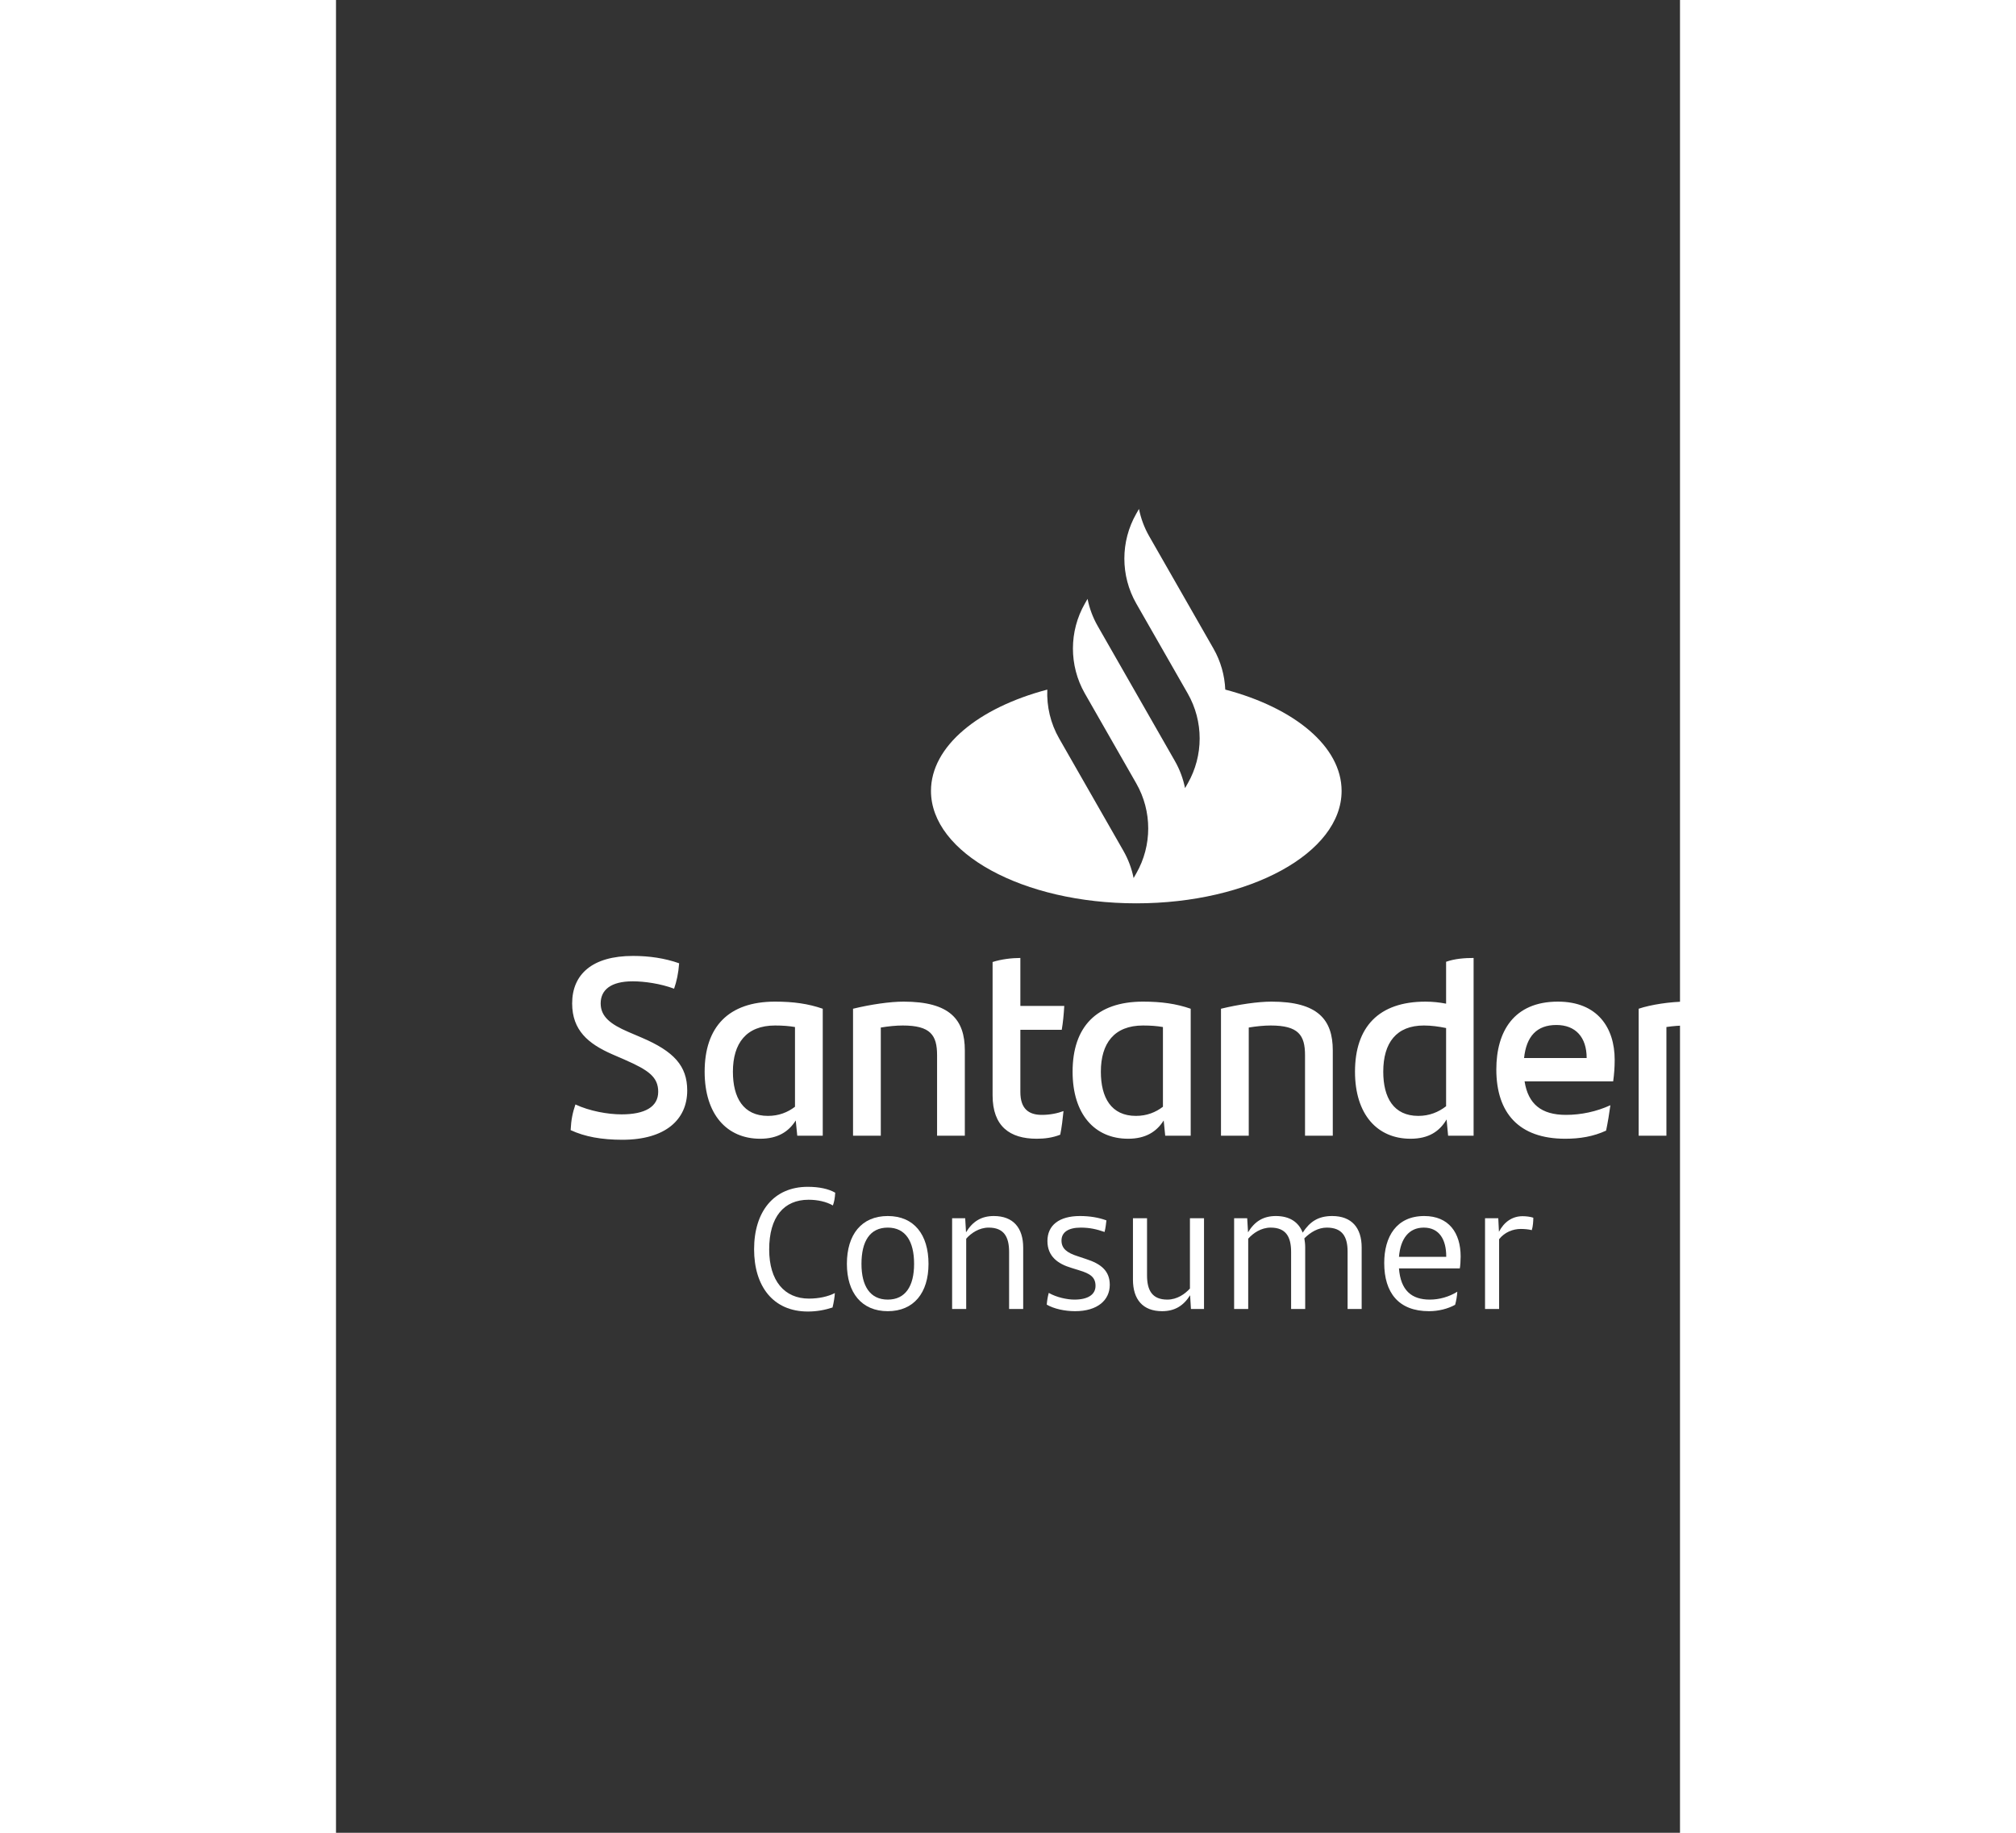
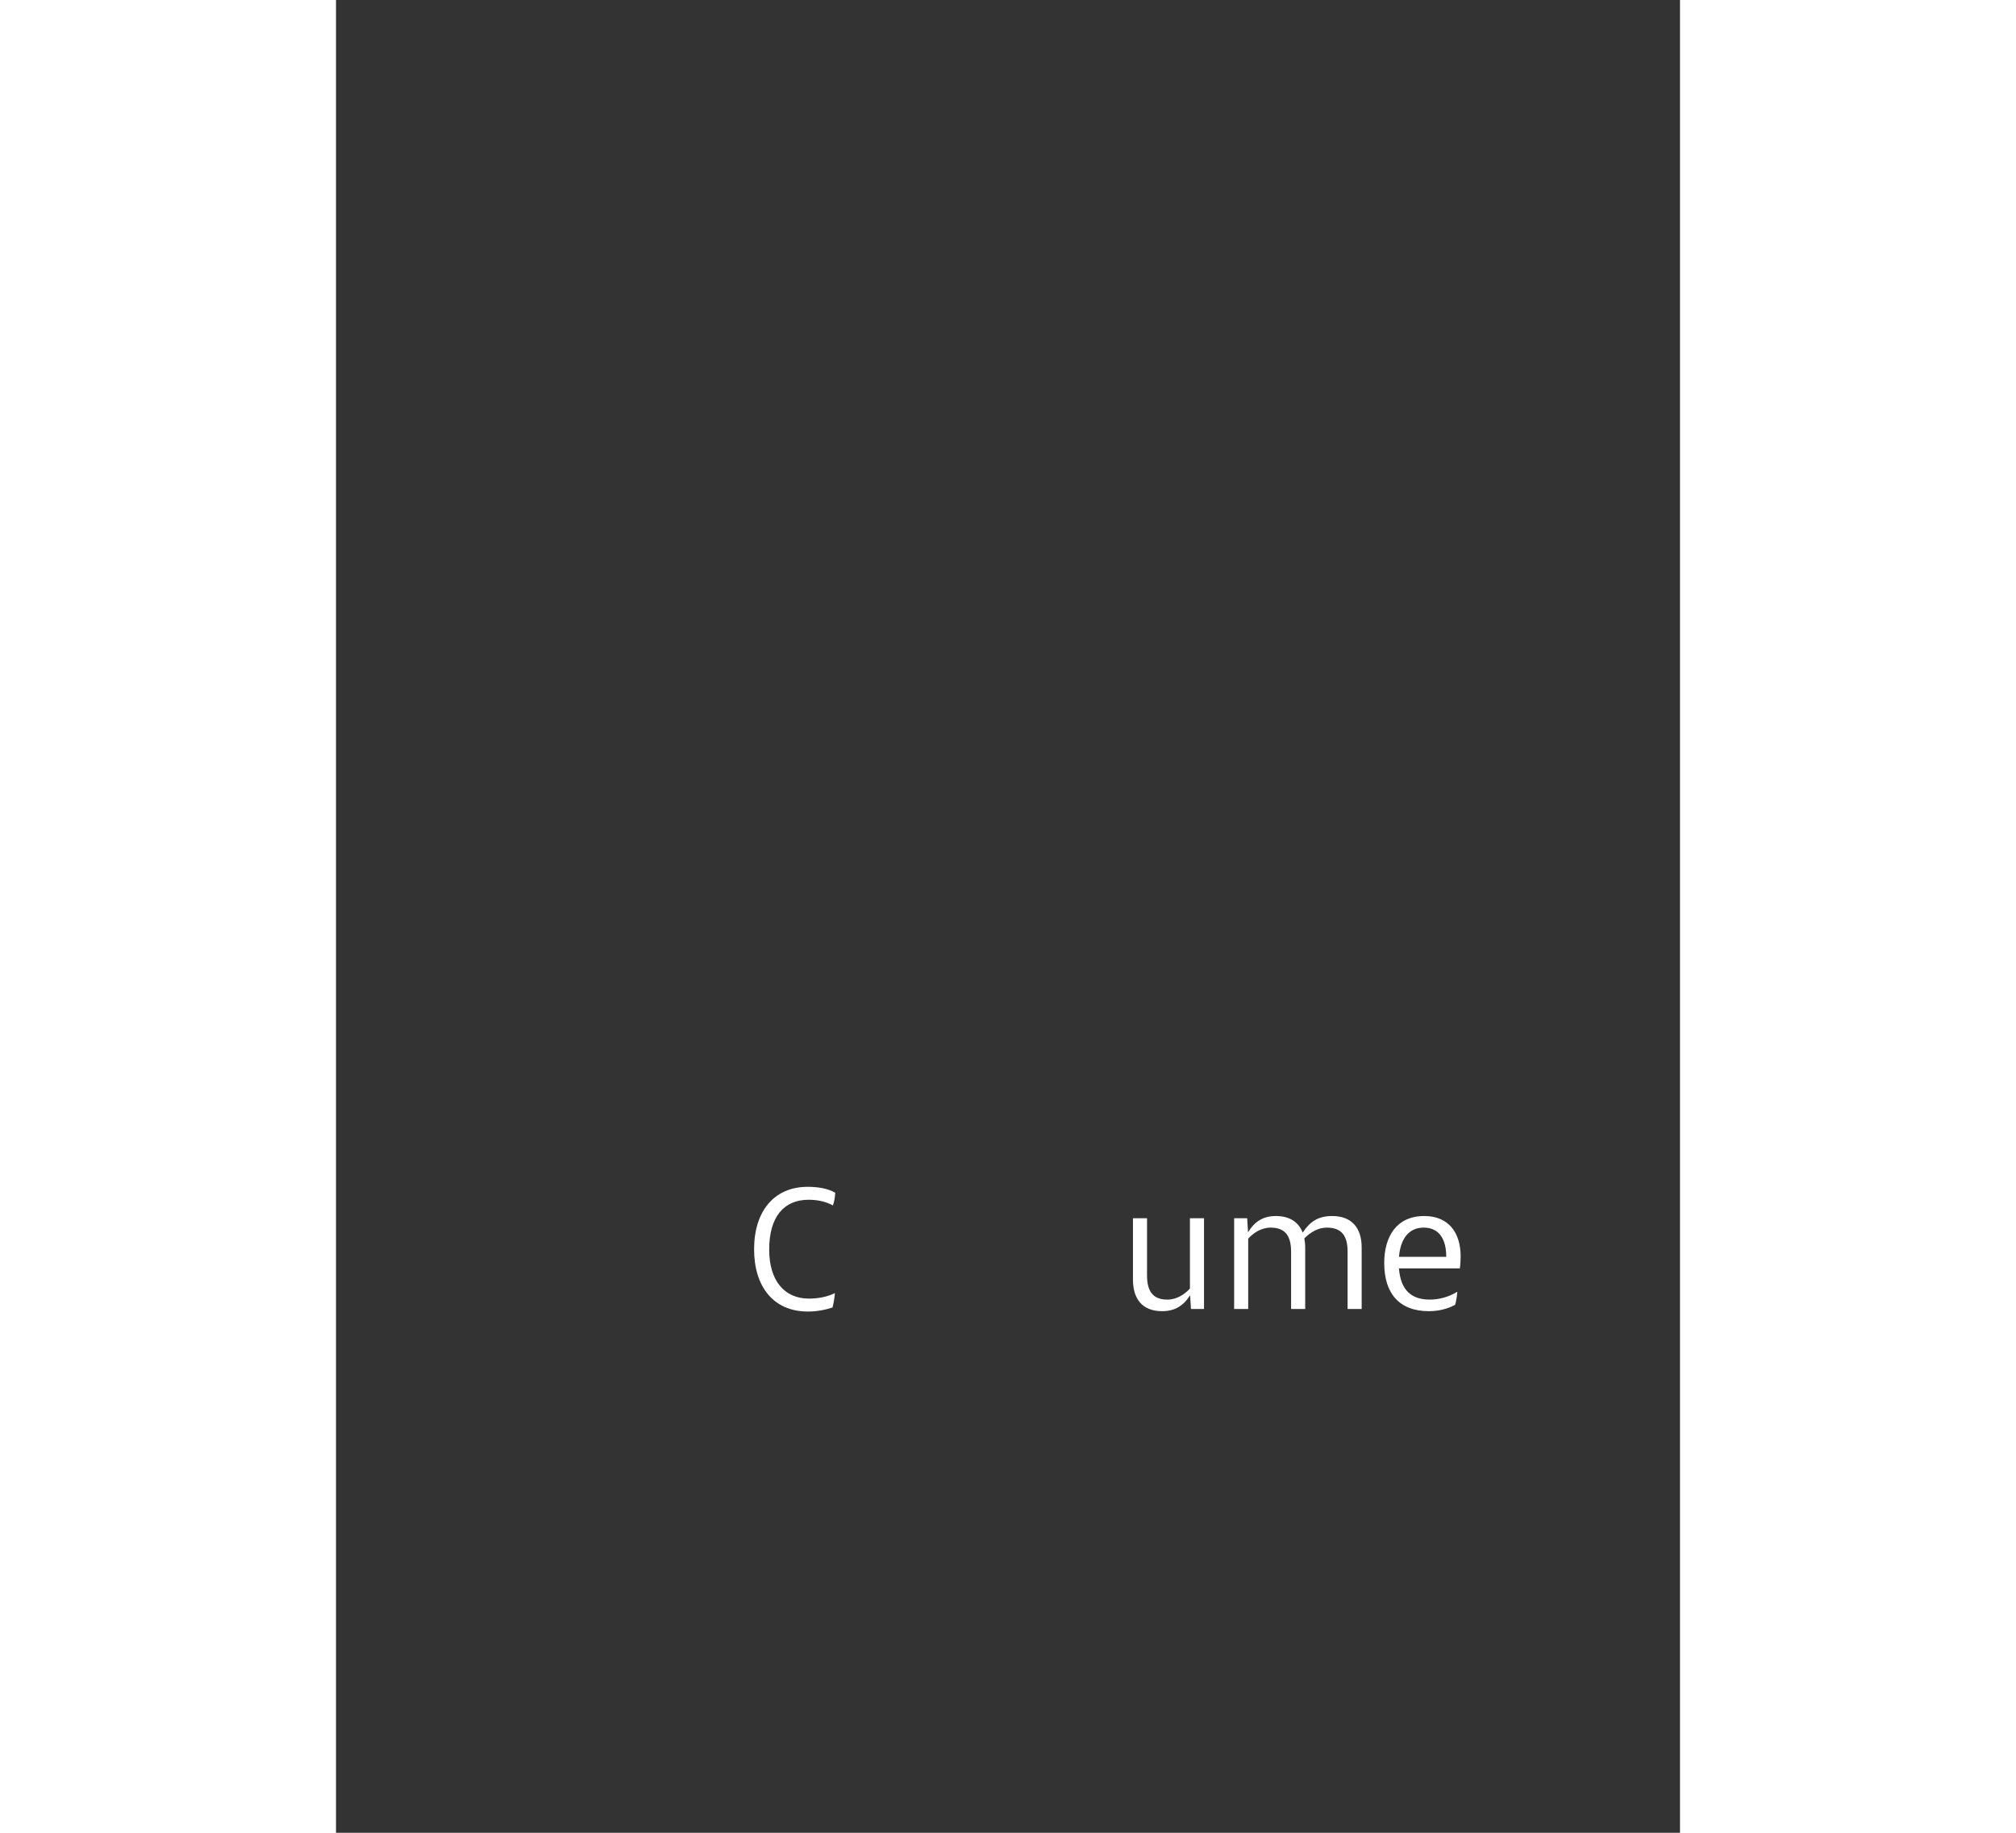
<svg xmlns="http://www.w3.org/2000/svg" width="110" height="100" viewBox="0 0 110 150" fill="none">
  <rect x="0" y="0" width="110" height="150" fill="#333333" stroke="none" />
  <path d="M38.623 107.339C35.756 107.339 34.219 105.251 34.219 102.243C34.219 99.166 35.824 97.133 38.609 97.133C39.542 97.133 40.31 97.298 40.859 97.614C40.831 98.067 40.776 98.37 40.667 98.658C40.145 98.356 39.432 98.191 38.678 98.191C36.661 98.191 35.454 99.592 35.454 102.257C35.454 104.839 36.716 106.281 38.705 106.281C39.514 106.281 40.269 106.116 40.831 105.828C40.804 106.185 40.749 106.556 40.639 107.009C40.008 107.215 39.35 107.339 38.623 107.339Z" fill="white" />
-   <path d="M45.161 107.311C43.021 107.311 41.814 105.8 41.814 103.438C41.814 101.048 43.007 99.523 45.161 99.523C47.314 99.523 48.494 101.048 48.494 103.438C48.494 105.814 47.287 107.311 45.161 107.311ZM45.161 106.363C46.601 106.363 47.314 105.265 47.314 103.438C47.314 101.597 46.615 100.471 45.161 100.471C43.693 100.471 43.007 101.597 43.007 103.438C43.007 105.265 43.72 106.363 45.161 106.363Z" fill="white" />
-   <path d="M53.842 99.523C55.433 99.523 56.243 100.499 56.243 102.106V107.133H55.09V102.463C55.09 101.24 54.679 100.471 53.417 100.471C52.635 100.471 51.977 100.924 51.579 101.378V107.133H50.426V99.702H51.496L51.565 100.856C52.1 99.977 52.8 99.523 53.842 99.523Z" fill="white" />
-   <path d="M60.49 107.311C59.653 107.311 58.762 107.119 58.172 106.775C58.199 106.418 58.254 106.116 58.336 105.814C58.981 106.185 59.845 106.363 60.435 106.363C61.546 106.363 62.163 105.951 62.163 105.237C62.163 104.523 61.711 104.234 60.847 103.973L60.188 103.767C59.077 103.438 58.227 102.82 58.227 101.57C58.227 100.279 59.187 99.523 60.888 99.523C61.697 99.523 62.424 99.647 63.055 99.88C63.028 100.141 62.986 100.499 62.904 100.828C62.273 100.608 61.697 100.471 60.956 100.471C59.928 100.471 59.379 100.856 59.379 101.529C59.379 102.174 59.804 102.531 60.723 102.82L61.382 103.04C62.63 103.438 63.33 104.028 63.33 105.155C63.33 106.405 62.328 107.311 60.49 107.311Z" fill="white" />
  <path d="M69.891 99.702H71.043V107.133H69.973L69.905 106.006C69.37 106.858 68.657 107.311 67.614 107.311C66.023 107.311 65.227 106.336 65.227 104.729V99.702H66.379V104.372C66.379 105.594 66.791 106.363 68.039 106.363C68.835 106.363 69.48 105.91 69.891 105.457V99.702Z" fill="white" />
  <path d="M81.532 99.523C83.137 99.523 83.946 100.499 83.946 102.092V107.133H82.794V102.435C82.794 101.24 82.382 100.471 81.093 100.471C80.394 100.471 79.763 100.842 79.255 101.35C79.296 101.584 79.324 101.831 79.324 102.106V107.133H78.171V102.463C78.171 101.24 77.76 100.471 76.498 100.471C75.716 100.471 75.058 100.924 74.66 101.378V107.133H73.507V99.702H74.577L74.646 100.856C75.181 99.977 75.88 99.523 76.923 99.523C78.048 99.523 78.789 100.018 79.118 100.883C79.694 100.004 80.366 99.523 81.532 99.523Z" fill="white" />
  <path d="M92.047 102.834C92.047 103.136 92.02 103.616 91.978 103.809H86.999C87.136 105.622 88.042 106.363 89.523 106.363C90.291 106.363 91.087 106.144 91.773 105.718C91.759 106.047 91.677 106.514 91.594 106.789C90.991 107.119 90.236 107.311 89.454 107.311C86.972 107.311 85.792 105.8 85.792 103.369C85.792 101.213 86.793 99.523 89.07 99.523C91.073 99.523 92.047 100.897 92.047 102.834ZM89.029 100.471C87.808 100.471 87.123 101.378 86.999 102.861H90.867V102.82C90.867 101.46 90.305 100.471 89.029 100.471Z" fill="white" />
-   <path d="M97.116 99.537C97.404 99.537 97.747 99.578 97.994 99.661C97.994 99.949 97.966 100.375 97.87 100.677C97.596 100.608 97.253 100.581 96.965 100.581C96.334 100.581 95.648 100.842 95.195 101.419V107.133H94.043V99.702H95.127L95.182 100.814C95.593 100.018 96.265 99.537 97.116 99.537Z" fill="white" />
-   <path fill-rule="evenodd" clip-rule="evenodd" d="M66.552 43.879L71.814 53.078C72.411 54.121 72.733 55.275 72.783 56.438C78.416 57.924 82.304 61.079 82.304 64.732C82.304 69.812 74.78 73.931 65.5 73.931C56.22 73.931 48.696 69.812 48.696 64.732C48.696 61.079 52.584 57.925 58.217 56.439C58.158 57.816 58.48 59.205 59.186 60.438L64.448 69.638C64.849 70.34 65.126 71.092 65.28 71.863L65.5 71.478C66.802 69.201 66.802 66.395 65.5 64.118L61.278 56.735C59.989 54.462 59.993 51.668 61.291 49.398L61.511 49.014C61.665 49.785 61.942 50.537 62.343 51.238L68.657 62.279C69.058 62.98 69.336 63.732 69.49 64.503L69.71 64.118C71.012 61.841 71.012 59.035 69.71 56.758L65.5 49.398C64.198 47.121 64.198 44.316 65.5 42.039L65.72 41.654C65.874 42.425 66.151 43.177 66.552 43.879ZM19.204 92.492C19.245 91.64 19.369 91.058 19.596 90.393C20.753 90.933 22.24 91.203 23.376 91.203C25.297 91.203 26.371 90.58 26.371 89.354C26.371 88.148 25.586 87.587 23.645 86.736L22.591 86.278C20.65 85.426 19.328 84.325 19.328 82.122C19.328 79.753 20.96 78.236 24.306 78.236C25.648 78.236 26.908 78.423 28.085 78.838C28.023 79.67 27.879 80.314 27.672 80.917C26.557 80.501 25.235 80.314 24.285 80.314C22.488 80.314 21.662 81.021 21.662 82.122C21.662 83.203 22.468 83.826 23.913 84.45L25.029 84.927C27.652 86.05 28.746 87.234 28.746 89.25C28.746 91.64 26.949 93.282 23.438 93.282C21.745 93.282 20.361 93.032 19.204 92.492ZM93.107 78.402V92.949H91.021L90.897 91.619C90.319 92.596 89.431 93.198 87.944 93.198C85.218 93.198 83.4 91.203 83.4 87.712C83.4 84.054 85.341 81.977 89.162 81.977C89.761 81.977 90.319 82.039 90.856 82.143V78.714C91.558 78.464 92.364 78.402 93.107 78.402ZM112.481 82.059C112.481 82.745 112.399 83.577 112.275 84.013C111.738 83.951 111.201 83.93 110.561 83.93C110.003 83.93 109.445 83.971 108.888 84.054V92.949H106.616V82.558C107.586 82.226 109.218 81.976 110.499 81.976C111.201 81.976 111.986 81.997 112.481 82.059ZM102.361 86.59H97.238C97.424 84.824 98.271 83.888 99.882 83.888C101.452 83.888 102.361 84.886 102.361 86.59ZM90.856 84.138V90.538C90.237 91.016 89.493 91.328 88.584 91.328C86.56 91.328 85.713 89.832 85.713 87.712C85.713 85.343 86.787 83.93 89.038 83.93C89.637 83.93 90.257 84.013 90.856 84.138ZM67.681 90.58V84.055C67.206 83.972 66.689 83.93 66.049 83.93C63.695 83.93 62.6 85.385 62.6 87.712C62.6 89.832 63.447 91.328 65.471 91.328C66.359 91.328 67.082 91.037 67.681 90.58ZM37.566 84.055V90.58C36.967 91.037 36.244 91.328 35.356 91.328C33.332 91.328 32.485 89.832 32.485 87.712C32.485 85.385 33.58 83.93 35.934 83.93C36.575 83.93 37.091 83.972 37.566 84.055ZM97.28 88.502H104.53C104.612 87.899 104.654 87.38 104.654 86.735C104.654 84.117 103.249 81.976 100.007 81.976C96.392 81.976 94.967 84.429 94.967 87.525C94.967 91.079 96.805 93.198 100.605 93.198C101.824 93.198 102.919 93.011 103.951 92.533C104.096 91.847 104.22 91.058 104.303 90.455C103.167 90.975 101.907 91.245 100.667 91.245C98.643 91.245 97.569 90.351 97.28 88.502ZM81.582 92.949V85.966C81.582 83.452 80.363 81.976 76.563 81.976C75.468 81.976 73.878 82.205 72.432 82.558V92.949H74.704V84.096C75.323 83.992 75.964 83.93 76.501 83.93C78.773 83.93 79.31 84.72 79.31 86.361V92.949H81.582ZM69.953 82.558V92.949H67.867L67.743 91.702C67.165 92.617 66.276 93.198 64.831 93.198C62.105 93.198 60.287 91.203 60.287 87.712C60.287 84.054 62.228 81.976 66.049 81.976C67.536 81.976 68.755 82.143 69.953 82.558ZM59.543 90.933C59.048 91.12 58.428 91.245 57.767 91.245C56.672 91.245 56.012 90.725 56.012 89.375V84.283H59.399C59.502 83.68 59.564 83.036 59.605 82.33H56.012V78.402C55.309 78.402 54.442 78.506 53.739 78.734V89.645C53.739 92.18 55.144 93.198 57.354 93.198C57.994 93.198 58.655 93.115 59.275 92.866C59.399 92.263 59.481 91.557 59.543 90.933ZM51.467 85.966V92.949H49.195V86.361C49.195 84.72 48.658 83.93 46.386 83.93C45.849 83.93 45.209 83.992 44.589 84.096V92.949H42.317V82.558C43.763 82.205 45.353 81.976 46.448 81.976C50.248 81.976 51.467 83.452 51.467 85.966ZM39.838 92.949V82.558C38.64 82.143 37.422 81.976 35.934 81.976C32.113 81.976 30.172 84.054 30.172 87.712C30.172 91.203 31.989 93.198 34.716 93.198C36.161 93.198 37.05 92.617 37.628 91.702L37.752 92.949H39.838Z" fill="white" />
</svg>